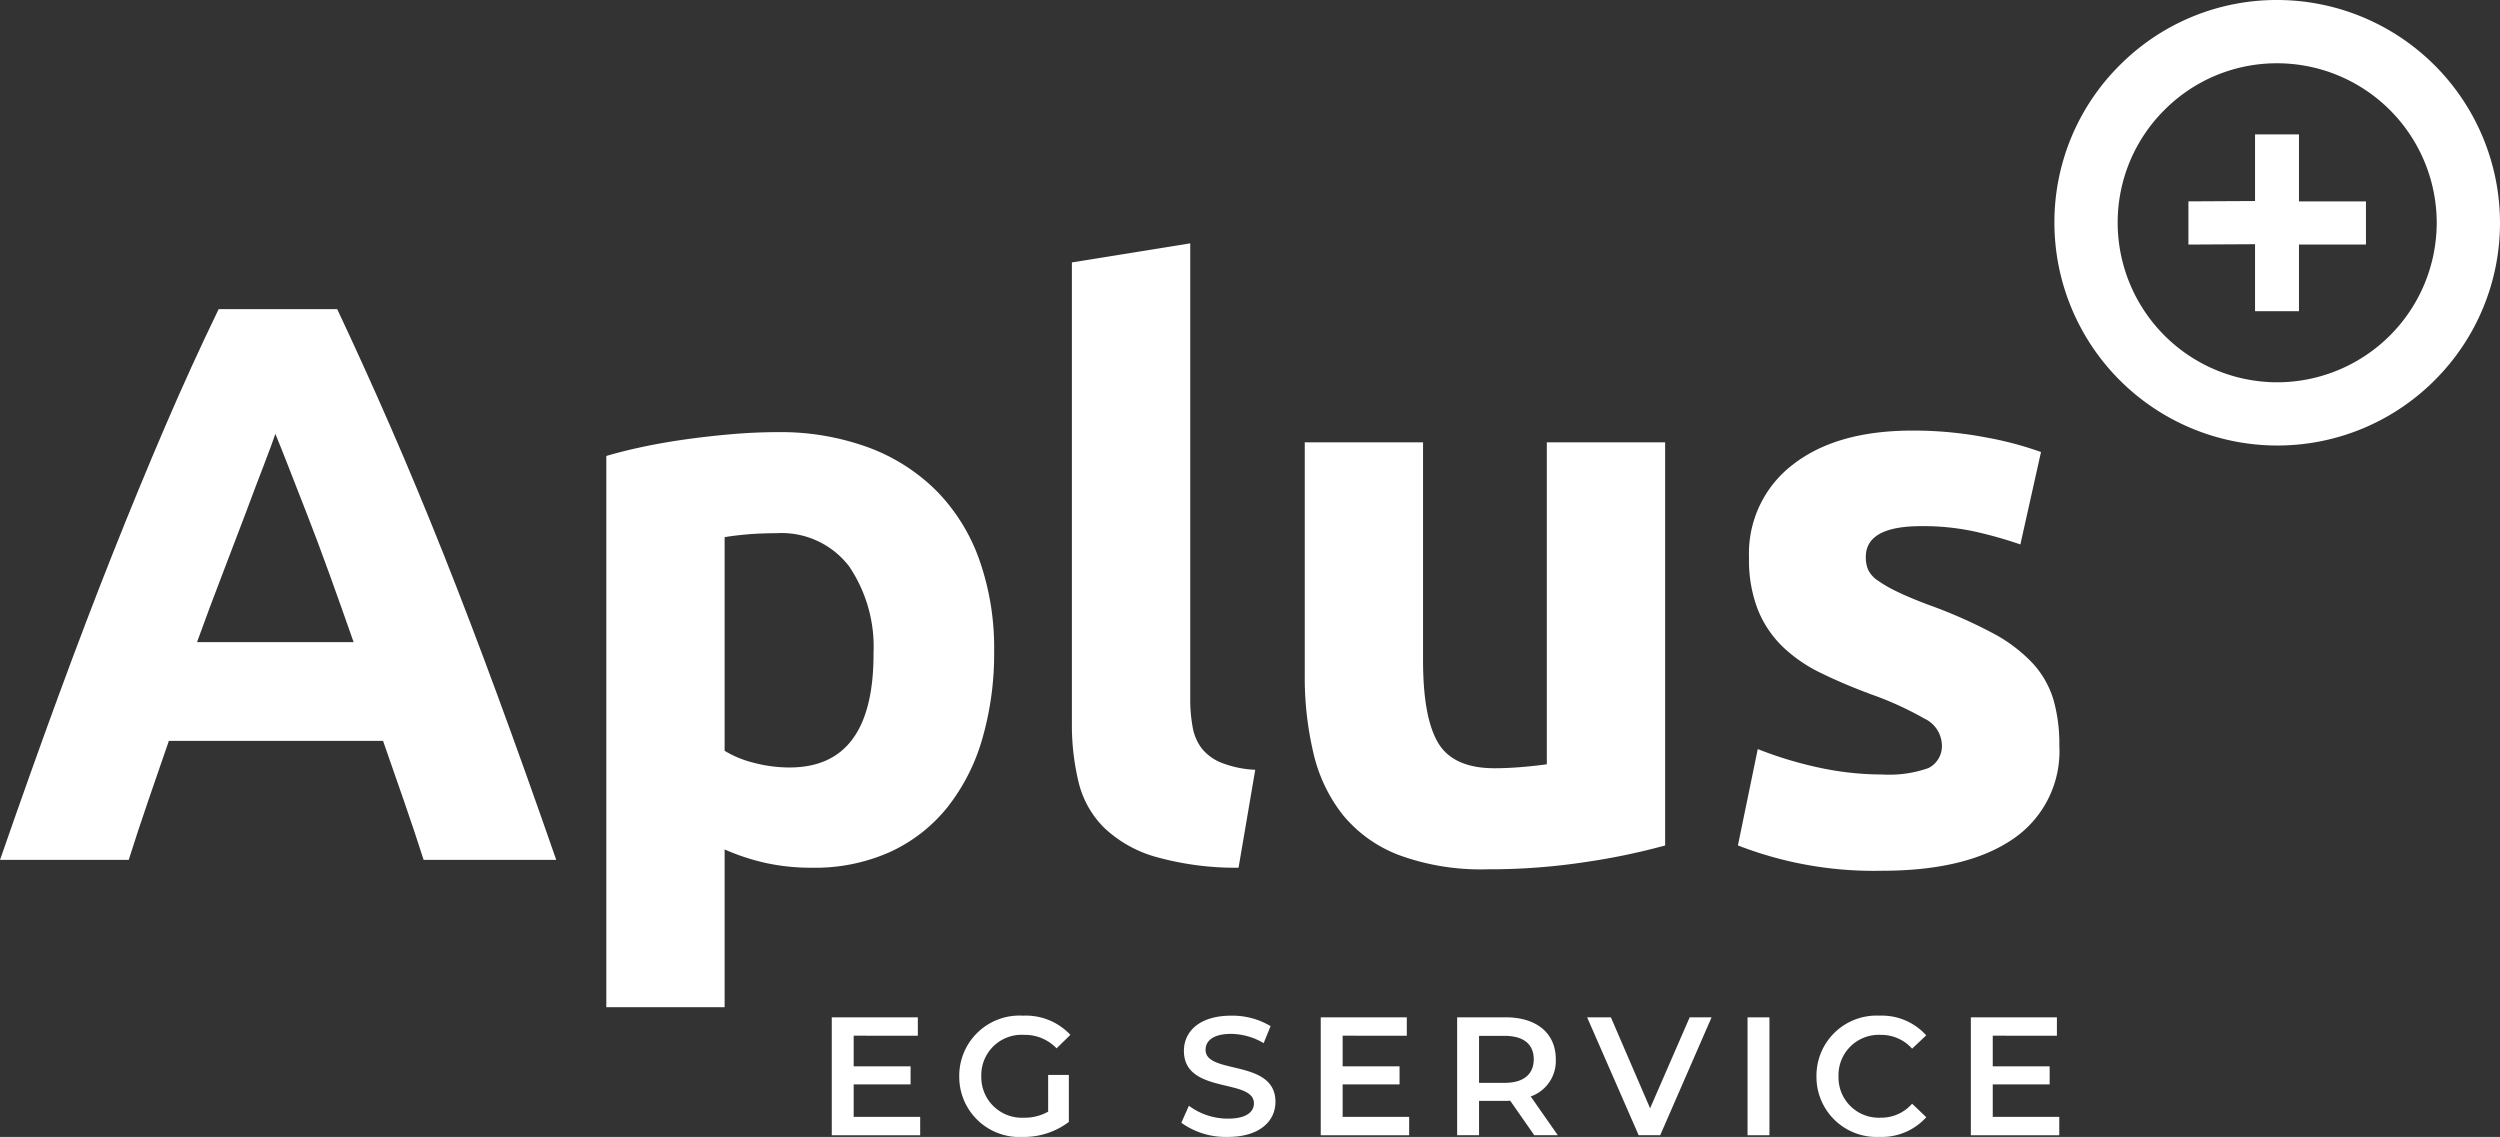
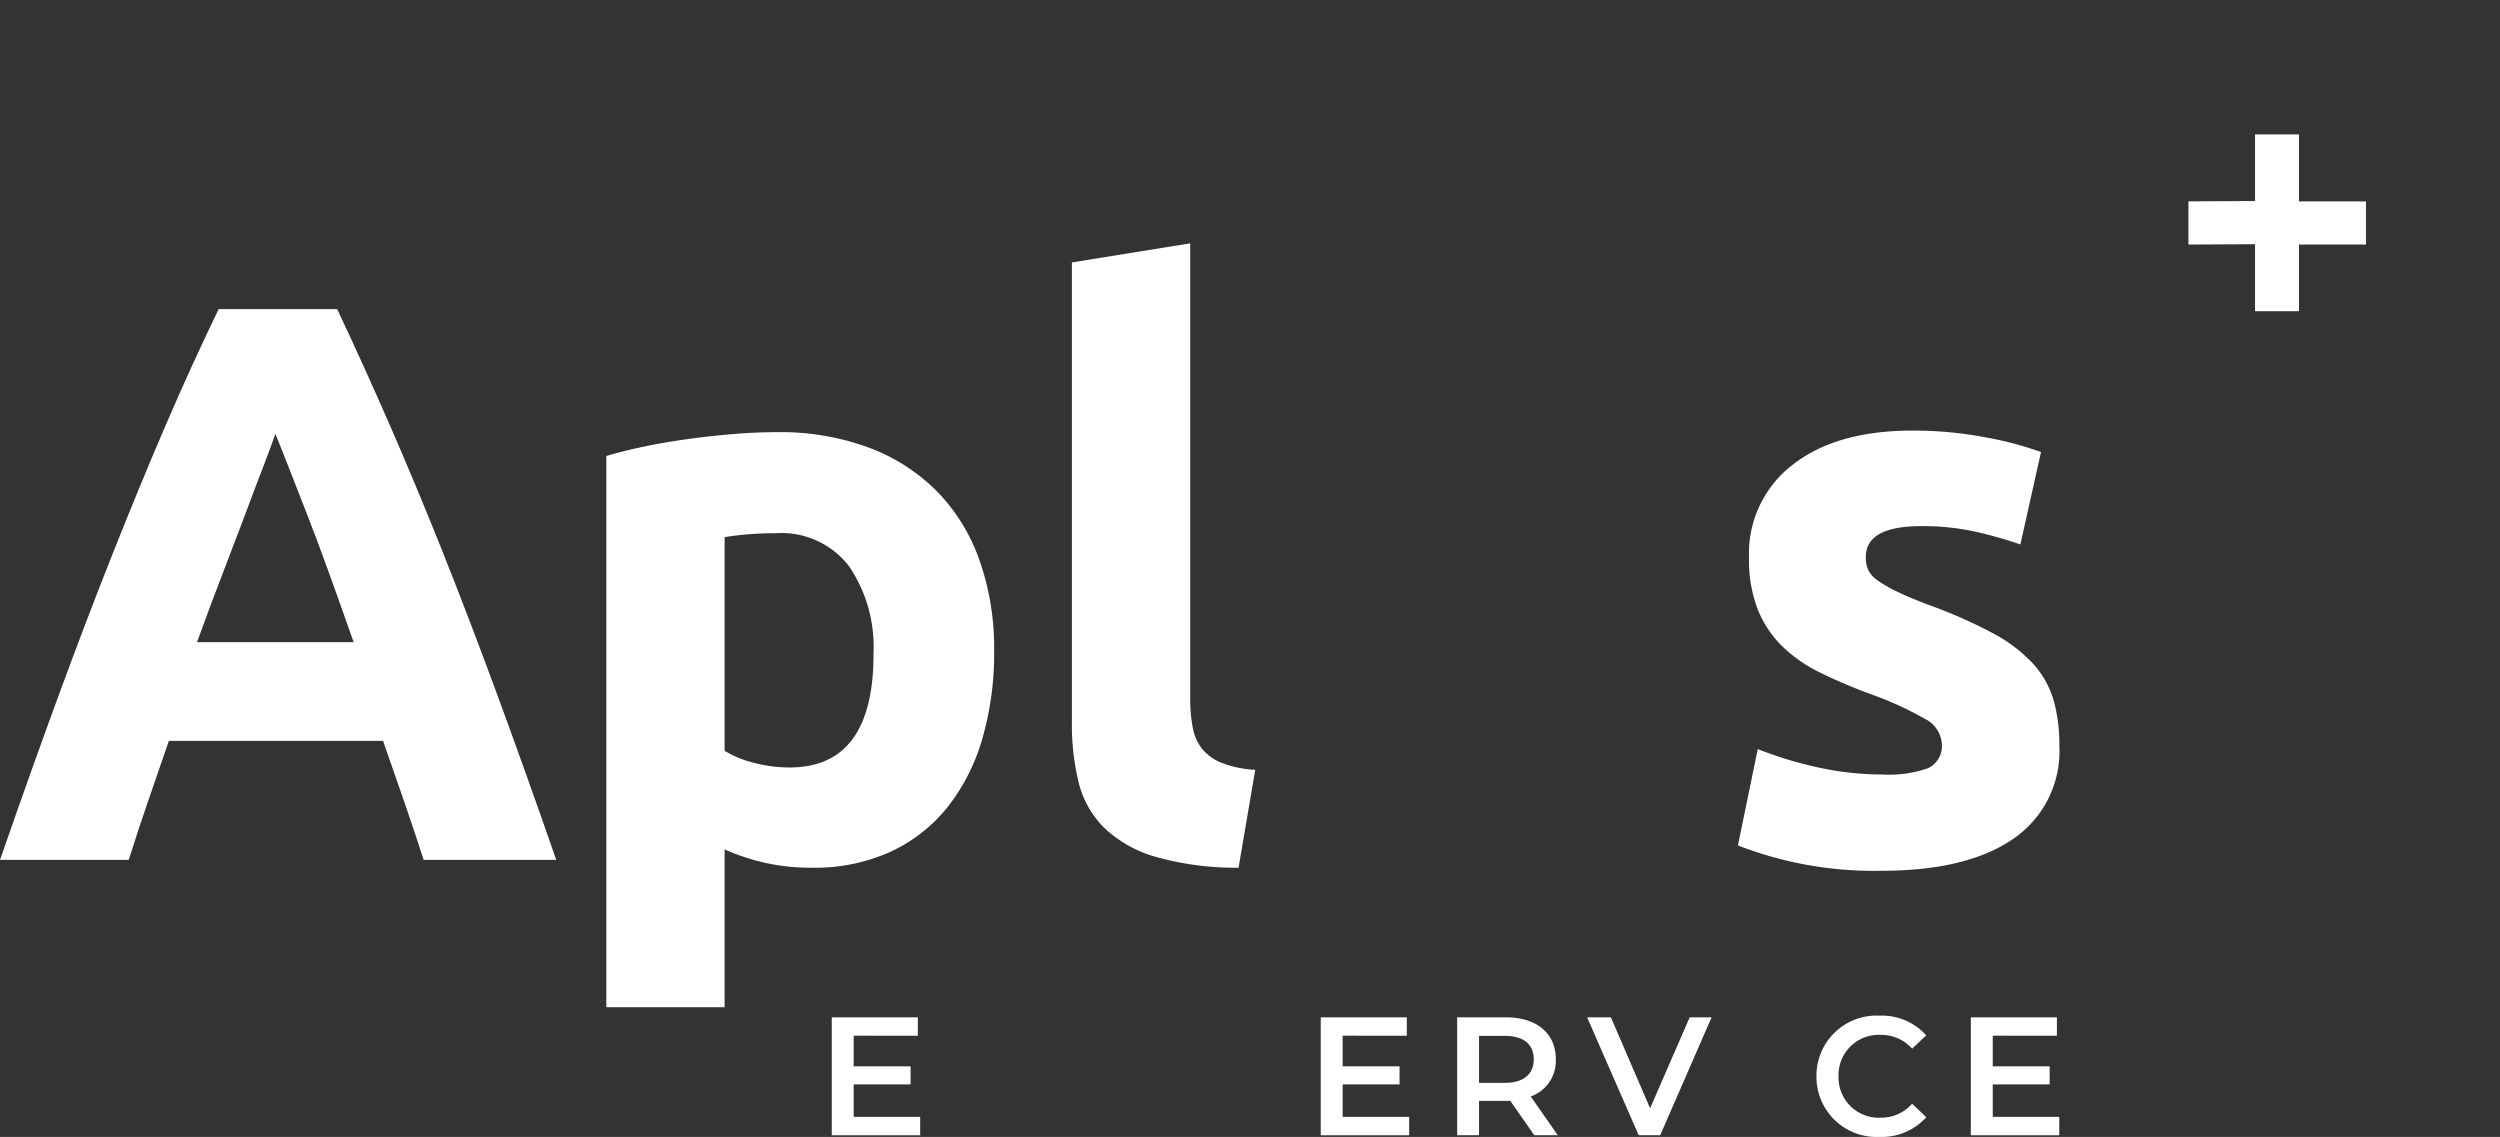
<svg xmlns="http://www.w3.org/2000/svg" width="194.05" height="88.247" viewBox="0 0 194.05 88.247">
  <rect x="0" y="0" width="194.05" height="88.247" fill="#333333" stroke="none" />
  <g id="Grupo_775" data-name="Grupo 775" transform="translate(-1388.057 -8834.141)">
    <path id="Trazado_573" data-name="Trazado 573" d="M3.263,3.672V5.1H-3.6V-4.051H3.08v1.424H-1.9V-.247H2.517v1.4H-1.9V3.672Z" transform="translate(1456.219 8917.159)" fill="#fff" />
-     <path id="Trazado_574" data-name="Trazado 574" d="M3.281,2.188H4.888V5.835A5.793,5.793,0,0,1,1.308,7,4.668,4.668,0,0,1-3.619,2.292,4.676,4.676,0,0,1,1.334-2.413,4.727,4.727,0,0,1,5.006-.924L3.935.123A3.4,3.4,0,0,0,1.412-.924,3.13,3.13,0,0,0-1.907,2.292,3.147,3.147,0,0,0,1.4,5.507a3.677,3.677,0,0,0,1.882-.471Z" transform="translate(1466.133 8915.39)" fill="#fff" />
-     <path id="Trazado_575" data-name="Trazado 575" d="M0,3.953.587,2.633a5.076,5.076,0,0,0,3.02,1c1.424,0,2.027-.509,2.027-1.188C5.634.477.2,1.77.2-1.628.2-3.105,1.373-4.36,3.882-4.36a5.784,5.784,0,0,1,3.045.81L6.391-2.228a5.078,5.078,0,0,0-2.522-.719c-1.411,0-1.987.547-1.987,1.241,0,1.947,5.424.679,5.424,4.038,0,1.464-1.19,2.719-3.7,2.719A5.894,5.894,0,0,1,0,3.953" transform="translate(1479.752 8917.337)" fill="#fff" />
    <path id="Trazado_576" data-name="Trazado 576" d="M3.263,3.672V5.1H-3.6V-4.051H3.08v1.424H-1.9V-.247H2.517v1.4H-1.9V3.672Z" transform="translate(1494.173 8917.159)" fill="#fff" />
    <path id="Trazado_577" data-name="Trazado 577" d="M2.847,4.351.978,1.672a3.133,3.133,0,0,1-.353.013H-1.439V4.351h-1.7V-4.8H.625c2.4,0,3.893,1.23,3.893,3.255A2.923,2.923,0,0,1,2.572,1.344l2.1,3.007ZM.547-3.36H-1.439V.286H.547c1.489,0,2.259-.679,2.259-1.83S2.036-3.36.547-3.36" transform="translate(1504.3 8917.905)" fill="#fff" />
    <path id="Trazado_578" data-name="Trazado 578" d="M4.593,0,.606,9.15H-1.066l-4-9.15h1.844L-.178,7.058,2.894,0Z" transform="translate(1516.316 8913.107)" fill="#fff" />
-     <path id="Trazado_579" data-name="Trazado 579" d="M655.8-443.891h1.7v9.15h-1.7Z" transform="translate(867.901 9356.999)" fill="#fff" />
    <path id="Trazado_580" data-name="Trazado 580" d="M0,2.237A4.663,4.663,0,0,1,4.9-2.468,4.63,4.63,0,0,1,8.52-.939L7.424.094A3.216,3.216,0,0,0,4.98-.977,3.123,3.123,0,0,0,1.712,2.237,3.123,3.123,0,0,0,4.98,5.452,3.183,3.183,0,0,0,7.424,4.367l1.1,1.047A4.64,4.64,0,0,1,4.888,6.943,4.659,4.659,0,0,1,0,2.237" transform="translate(1529.051 8915.444)" fill="#fff" />
    <path id="Trazado_581" data-name="Trazado 581" d="M3.263,3.672V5.1H-3.6V-4.051H3.08v1.424H-1.9V-.247H2.517v1.4H-1.9V3.672Z" transform="translate(1544.634 8917.159)" fill="#fff" />
    <path id="Trazado_582" data-name="Trazado 582" d="M15.636,20.327q-.7-2.194-1.516-4.541t-1.636-4.7H-4.139L-5.75,15.761q-.809,2.351-1.506,4.566h-9.99q2.4-6.909,4.551-12.768T-8.484-3.484q2.059-5.182,4.059-9.84t4.151-9.1h9.2q2.093,4.441,4.126,9.1t4.1,9.84Q19.213,1.7,21.37,7.559t4.559,12.768ZM4.127-12.74q-.317.929-.936,2.532t-1.4,3.7Q1-4.4.026-1.877t-1.979,5.3H10.2Q9.231.65,8.318-1.877T6.585-6.5q-.821-2.093-1.443-3.695T4.127-12.74" transform="translate(1405.304 8880.559)" fill="#fff" />
    <path id="Trazado_583" data-name="Trazado 583" d="M14.313,8.068a23.814,23.814,0,0,1-.923,6.848,15.416,15.416,0,0,1-2.707,5.306,12.24,12.24,0,0,1-4.431,3.457A14.271,14.271,0,0,1,.162,24.91a16.448,16.448,0,0,1-3.569-.368,17.127,17.127,0,0,1-3.2-1.051V35.736h-9.182V-7.05q1.233-.369,2.831-.709T-9.6-8.344q1.753-.246,3.569-.4T-2.553-8.9a19.833,19.833,0,0,1,7.14,1.2A14.653,14.653,0,0,1,9.88-4.3a14.535,14.535,0,0,1,3.293,5.336,20.524,20.524,0,0,1,1.14,7.033m-9.365.246a11.135,11.135,0,0,0-1.9-6.81A6.606,6.606,0,0,0-2.612-1.055q-1.227,0-2.273.093t-1.722.215V15.833a7.979,7.979,0,0,0,2.244.925,10.711,10.711,0,0,0,2.8.37q6.515,0,6.515-8.814" transform="translate(1450.909 8876.584)" fill="#fff" />
    <path id="Trazado_584" data-name="Trazado 584" d="M6.15,23.045a22.946,22.946,0,0,1-6.5-.864,9.614,9.614,0,0,1-3.943-2.25,7.461,7.461,0,0,1-1.971-3.516,18.984,18.984,0,0,1-.522-4.654v-35.7L2.4-25.42V9.9a12.014,12.014,0,0,0,.185,2.217,3.833,3.833,0,0,0,.707,1.666A3.734,3.734,0,0,0,4.8,14.889a8.237,8.237,0,0,0,2.646.555Z" transform="translate(1478.043 8878.449)" fill="#fff" />
-     <path id="Trazado_585" data-name="Trazado 585" d="M13.3,14.879a50.879,50.879,0,0,1-6.038,1.264A49.55,49.55,0,0,1-.5,16.728,18.468,18.468,0,0,1-7.37,15.62a10.428,10.428,0,0,1-4.343-3.112,12.136,12.136,0,0,1-2.28-4.774,25.563,25.563,0,0,1-.679-6.1V-16.412H-5.49V.513q0,4.433,1.171,6.4T.054,8.884c.656,0,1.356-.031,2.093-.092s1.4-.135,1.971-.217V-16.412H13.3Z" transform="translate(1504.004 8884.888)" fill="#fff" />
    <path id="Trazado_586" data-name="Trazado 586" d="M5.328,12.694A9.156,9.156,0,0,0,8.9,12.2a1.907,1.907,0,0,0,1.049-1.91A2.338,2.338,0,0,0,8.592,8.352,25.434,25.434,0,0,0,4.468,6.474Q2.312,5.674.556,4.812A11.447,11.447,0,0,1-2.432,2.747,8.348,8.348,0,0,1-4.338-.122a10.626,10.626,0,0,1-.677-4.01,8.671,8.671,0,0,1,3.388-7.216Q1.759-14,7.671-14a29.834,29.834,0,0,1,5.666.524,26.638,26.638,0,0,1,4.311,1.14l-1.6,7.172a33.806,33.806,0,0,0-3.478-.986,18.836,18.836,0,0,0-4.214-.433q-4.307,0-4.307,2.4A2.5,2.5,0,0,0,4.23-3.2a2.126,2.126,0,0,0,.738.831A10.34,10.34,0,0,0,6.476-1.5q.955.466,2.435,1.022a37.912,37.912,0,0,1,4.991,2.2,11.823,11.823,0,0,1,3.108,2.347,7.275,7.275,0,0,1,1.6,2.8,12.482,12.482,0,0,1,.461,3.569,8.232,8.232,0,0,1-3.6,7.266q-3.6,2.465-10.192,2.463a29.249,29.249,0,0,1-7.176-.74A29.3,29.3,0,0,1-5.877,18.2l1.541-7.479a29.877,29.877,0,0,0,4.8,1.449,23.243,23.243,0,0,0,4.864.524" transform="translate(1528.831 8881.563)" fill="#fff" />
    <path id="Trazado_587" data-name="Trazado 587" d="M4.081,6.527H.672v-5.2l-.431,0L-4.5,1.353V-2L.672-2.027V-7.2H4.081V-2h5.2v3.35h-5.2Z" transform="translate(1562.422 8851.771)" fill="#fff" />
-     <path id="Trazado_588" data-name="Trazado 588" d="M14.035,14.035A17.239,17.239,0,0,1,1.813,19.1,17.312,17.312,0,0,1-15.481,1.812a17.181,17.181,0,0,1,5.066-12.227A17.182,17.182,0,0,1,1.813-15.481,17.313,17.313,0,0,1,19.106,1.812a17.242,17.242,0,0,1-5.071,12.223M-6.942-6.943A12.31,12.31,0,0,0-10.57,1.812,12.4,12.4,0,0,0,1.812,14.193,12.4,12.4,0,0,0,14.195,1.812,12.4,12.4,0,0,0,1.813-10.57,12.3,12.3,0,0,0-6.942-6.943" transform="translate(1563.001 8849.622)" fill="#fff" />
  </g>
</svg>